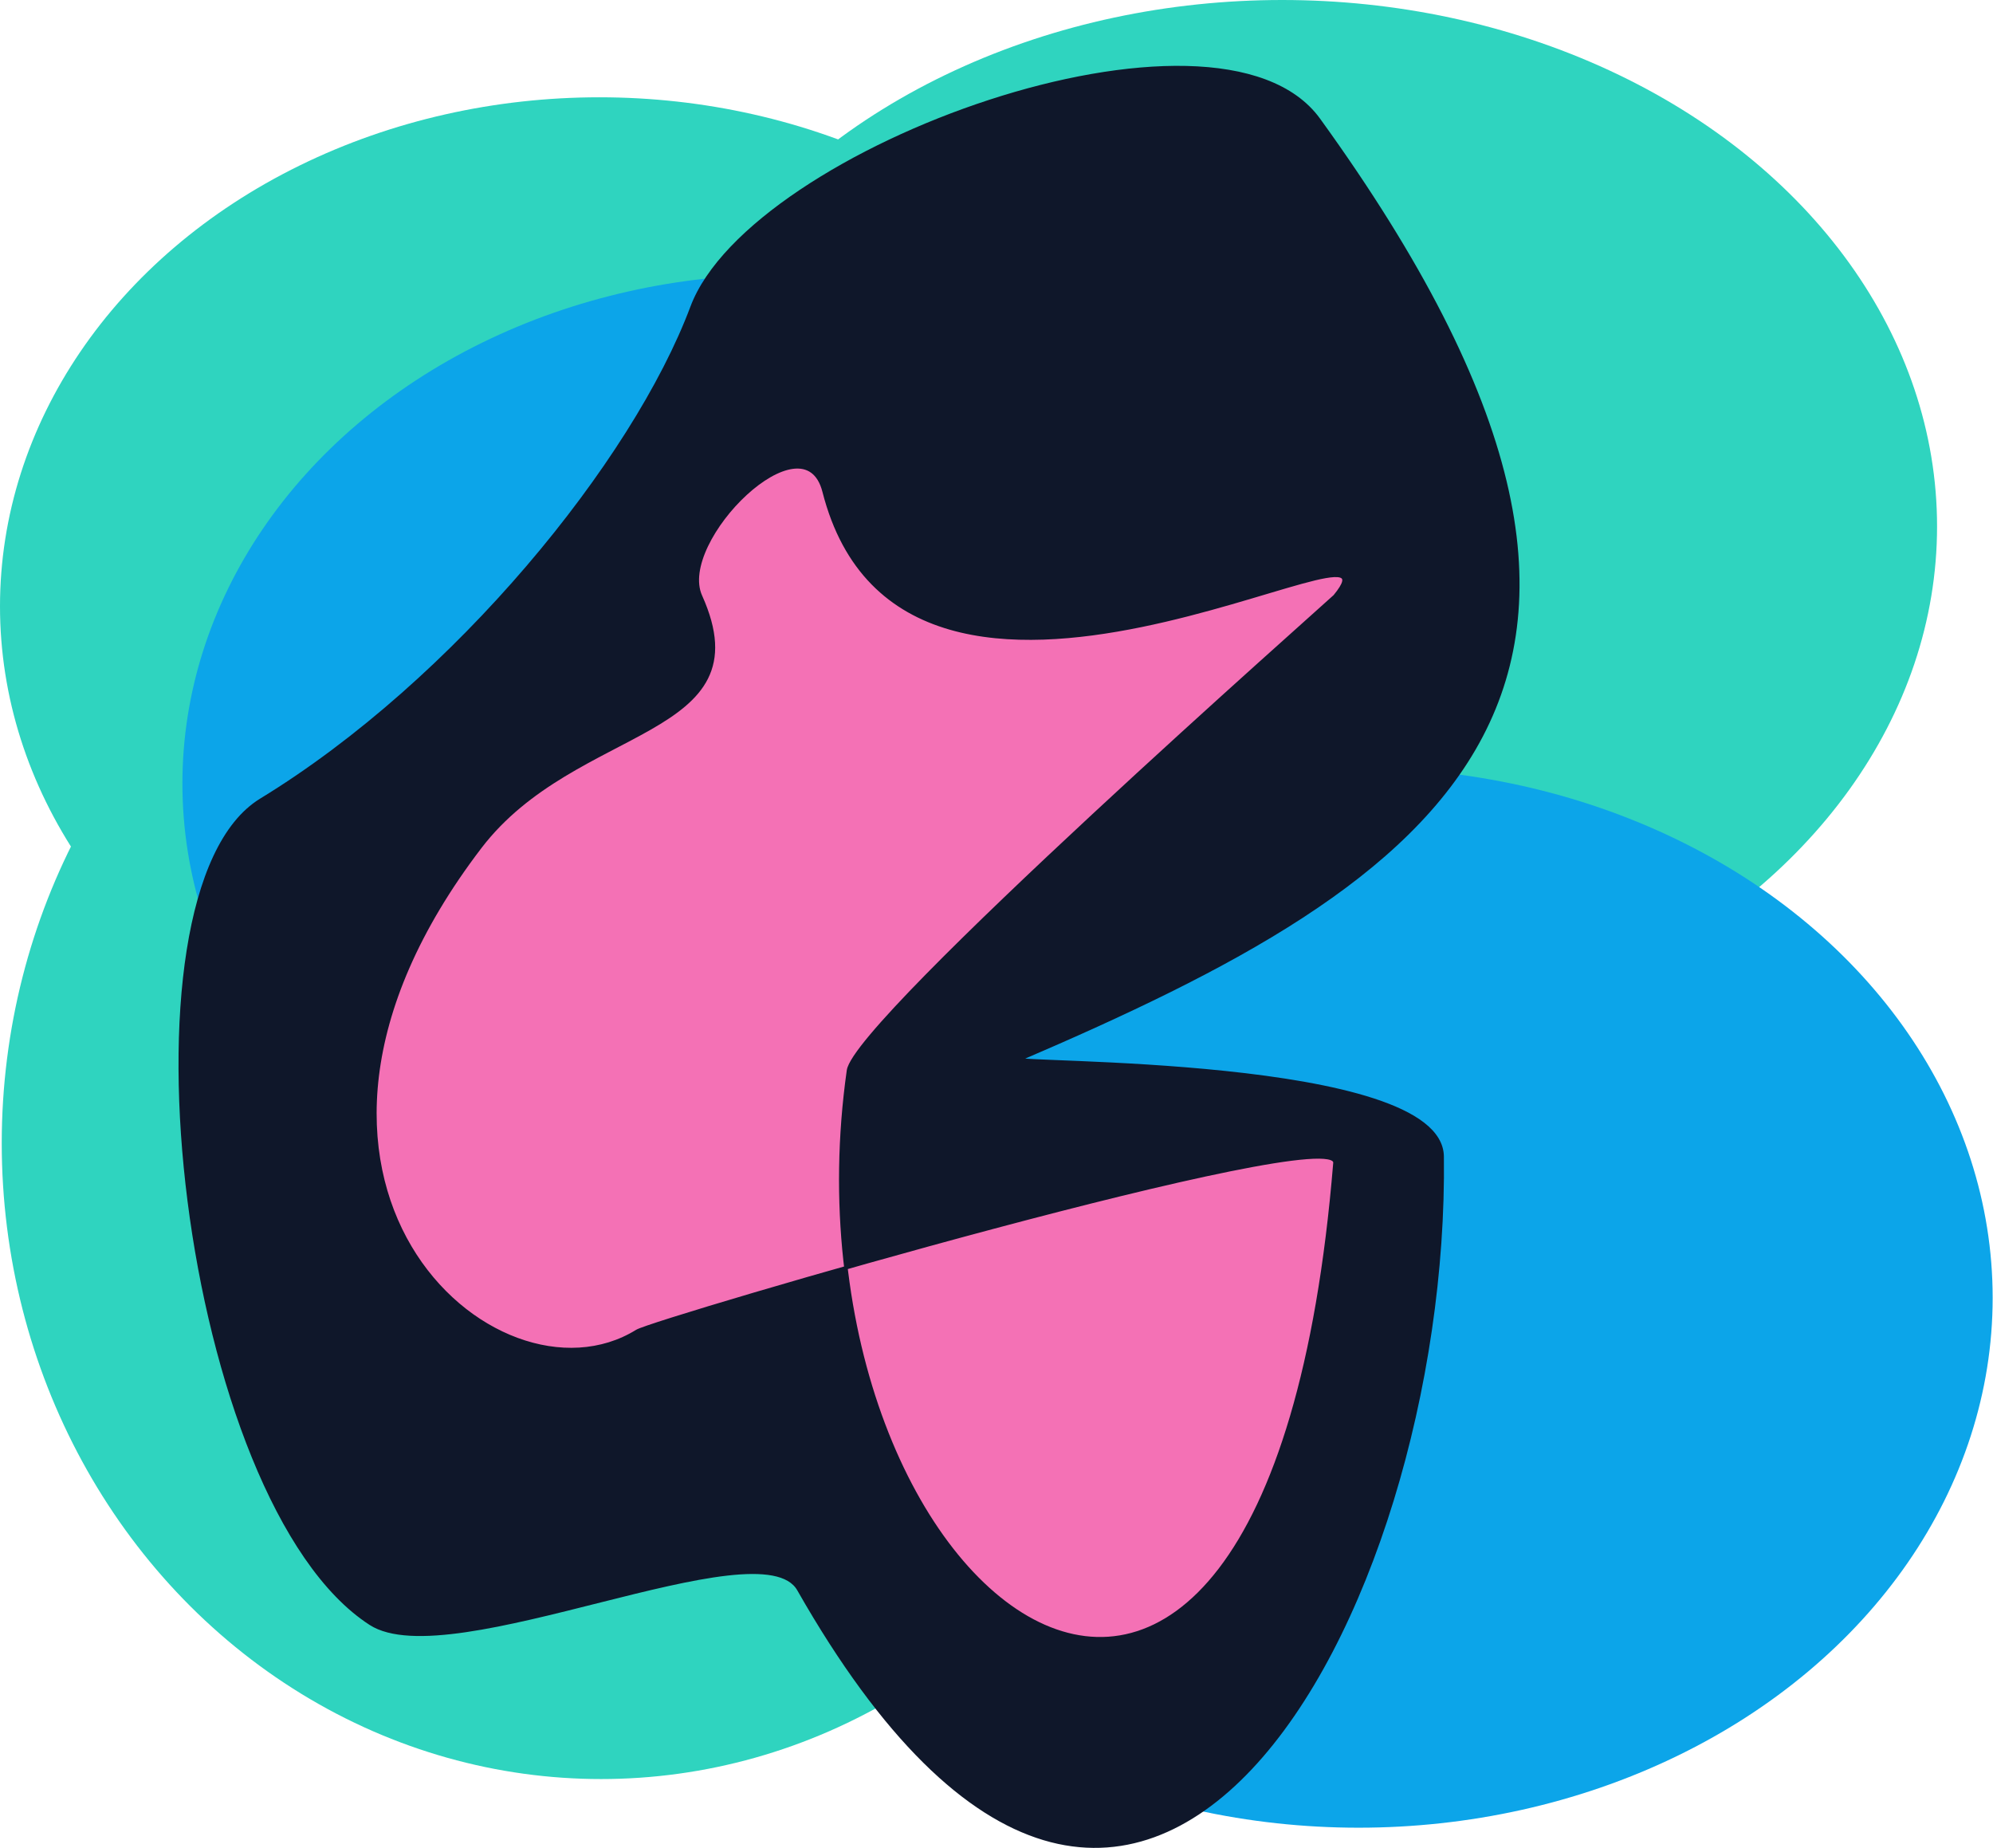
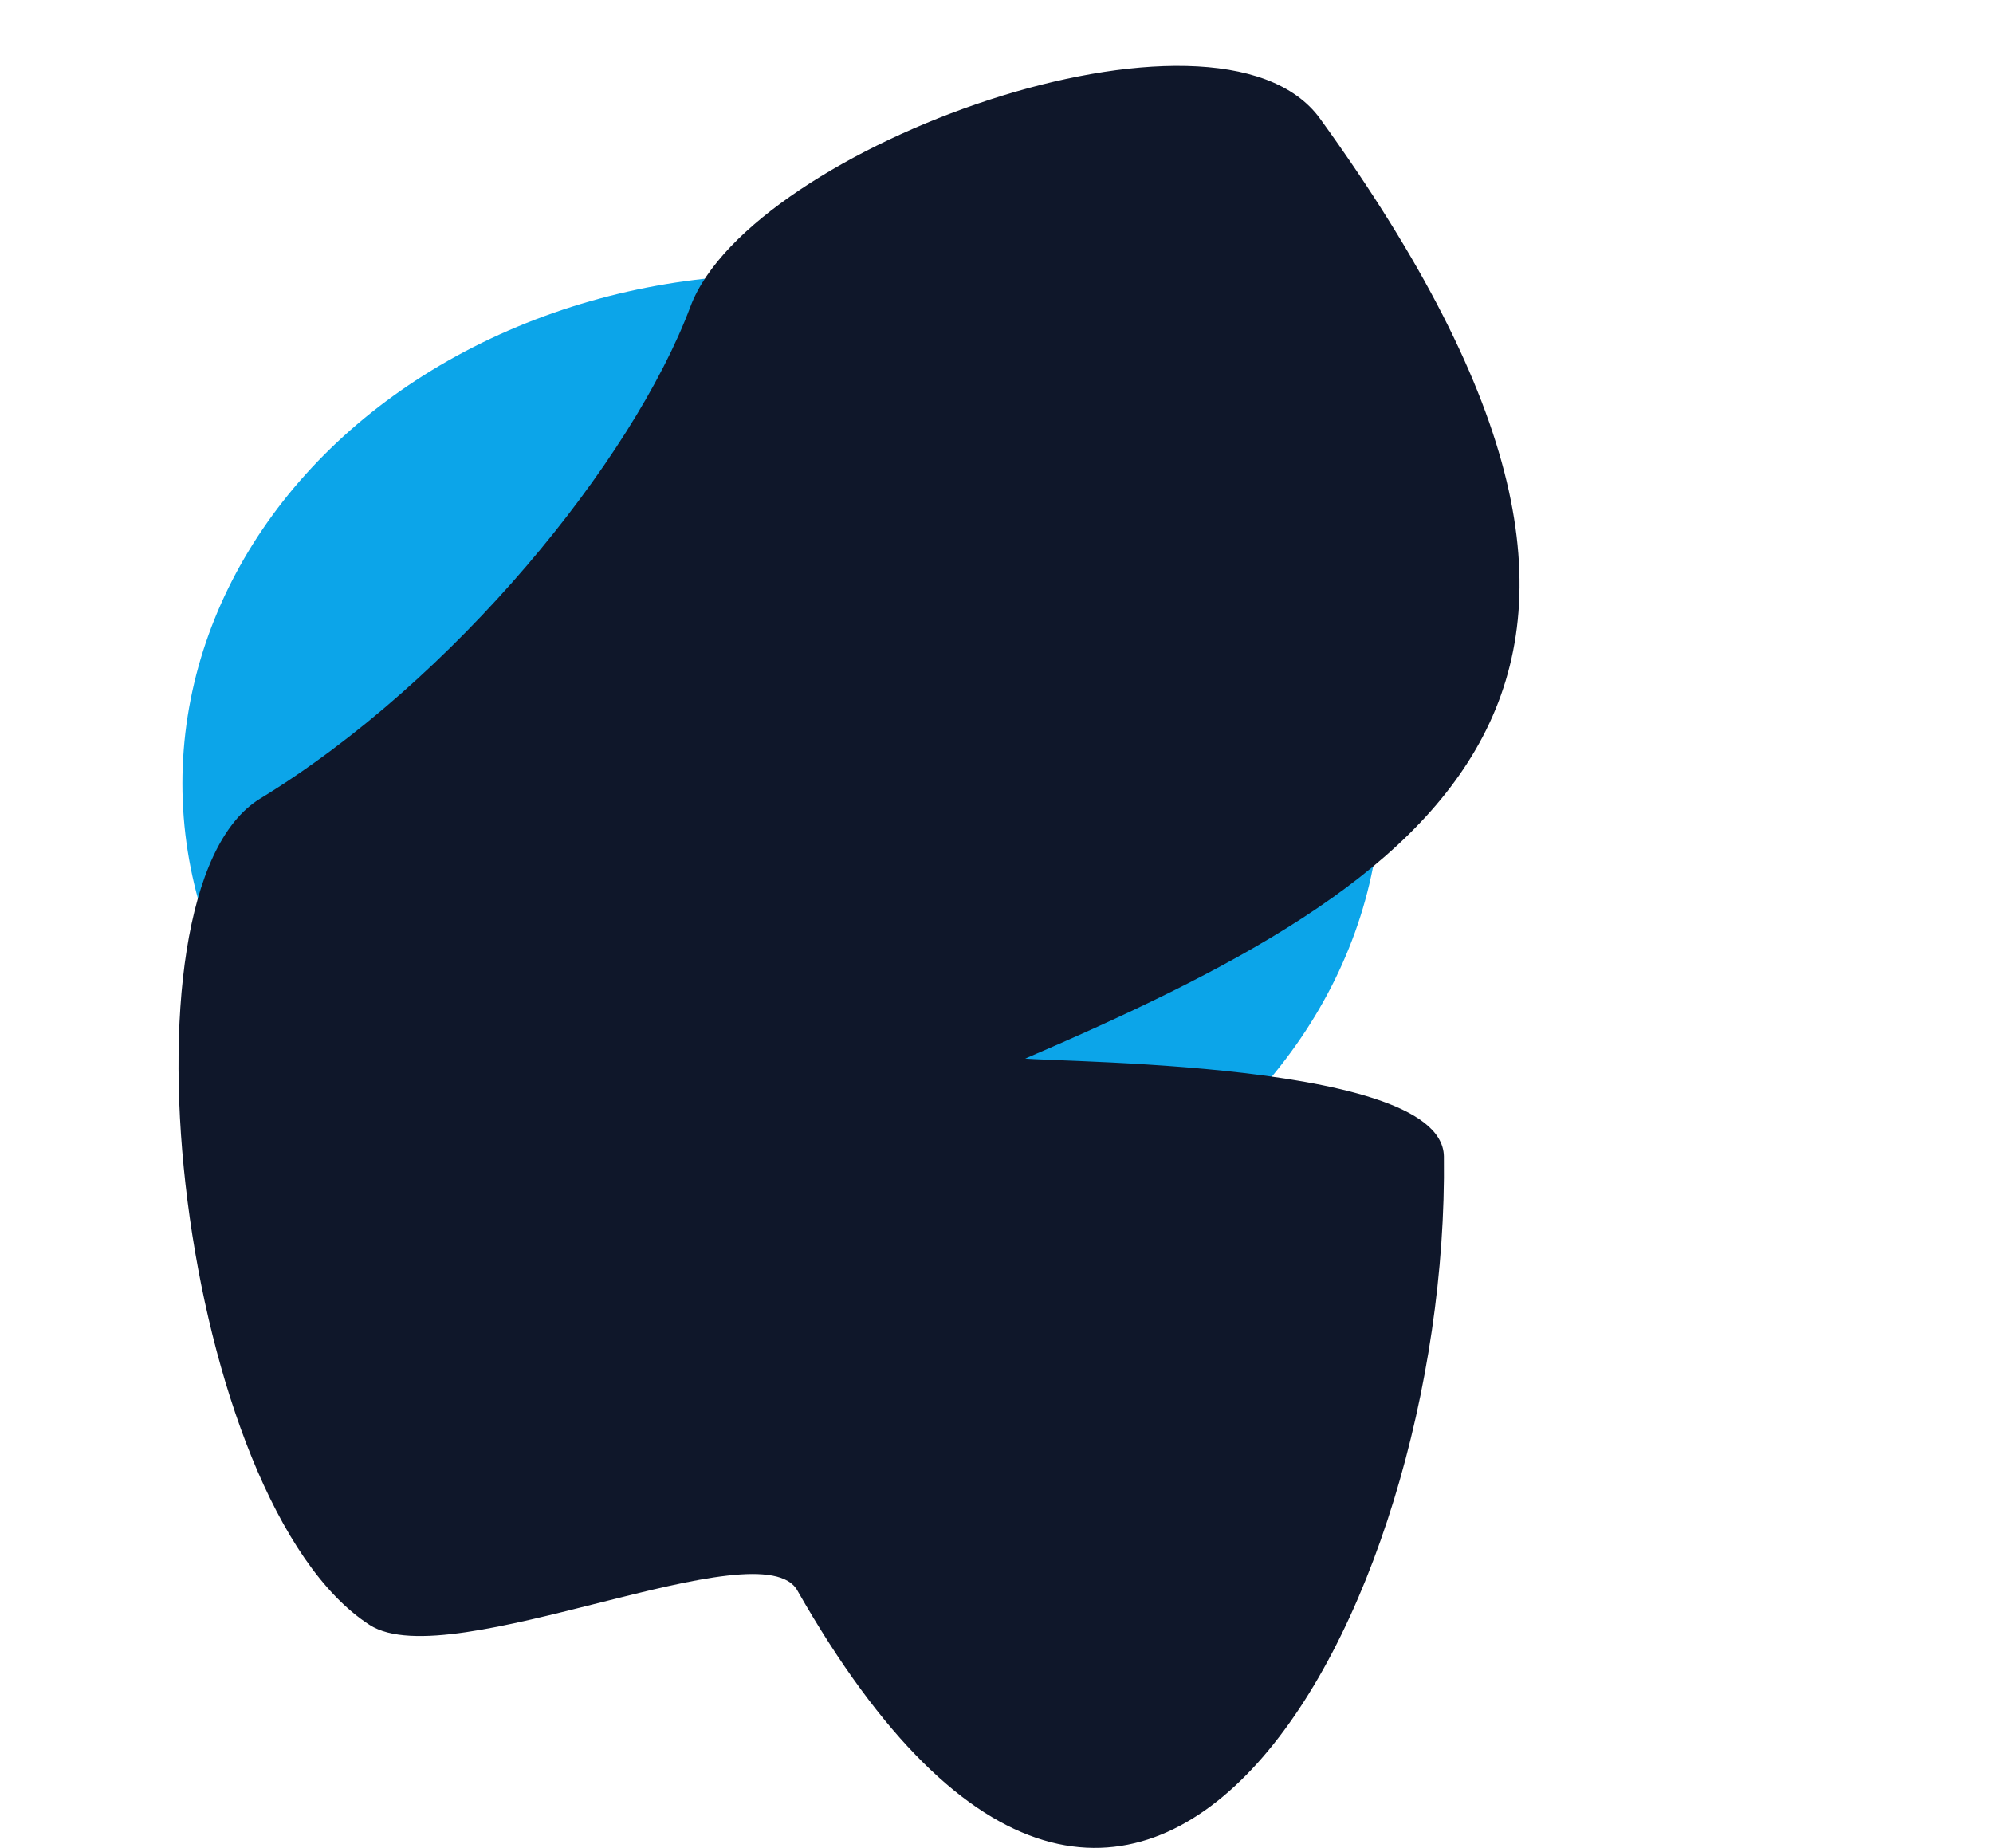
<svg xmlns="http://www.w3.org/2000/svg" width="100%" height="100%" viewBox="0 0 2390 2216" version="1.1" xml:space="preserve" style="fill-rule:evenodd;clip-rule:evenodd;stroke-linecap:round;stroke-linejoin:round;stroke-miterlimit:1.5;">
-   <ellipse cx="718.75" cy="727.083" rx="718.75" ry="610.417" style="fill:#2fd4bf;" />
-   <ellipse cx="720.833" cy="1370.83" rx="718.75" ry="762.5" style="fill:#2fd4bf;" />
-   <ellipse cx="1537.5" cy="631.25" rx="785.417" ry="631.25" style="fill:#2fd4bf;" />
  <ellipse cx="937.5" cy="939.583" rx="718.75" ry="610.417" style="fill:#0ca5e9;" />
-   <ellipse cx="1629.17" cy="1556.25" rx="760.417" ry="635.417" style="fill:#0ca5e9;" />
  <path d="M829.911,368.389c71.392,-190.503 630.224,-392.561 751.505,-224.775c493.793,683.135 146.047,910.104 -358.67,1126.41c-16.019,6.866 505.186,-2.33 506.685,116.799c6.864,545.547 -362.887,1237.34 -771.507,519.191c-45.528,-80.015 -418.167,102.466 -513.626,40.704c-224.197,-145.054 -311.675,-877.146 -131.235,-987.293c233.19,-142.346 447.229,-405.262 516.848,-591.035Z" style="fill:#0f172a;stroke:#0f172a;stroke-width:4.17px;" />
-   <path d="M840.033,714.931c-29.92,-66.521 124.35,-219.236 148.28,-125.532c97.43,381.515 712.15,4.731 612.564,125.532c-3.161,3.834 -574.754,507.988 -583.359,568.77c-90.029,635.88 502.807,1096.03 583.359,110.789c4.186,-51.205 -815.546,188.652 -836.93,201.899c-169.598,105.064 -493.64,-180.475 -188.394,-580.546c114.515,-150.089 341.215,-130.305 264.48,-300.912Z" style="fill:#f471b5;stroke:#0f172a;stroke-width:4.17px;" />
</svg>